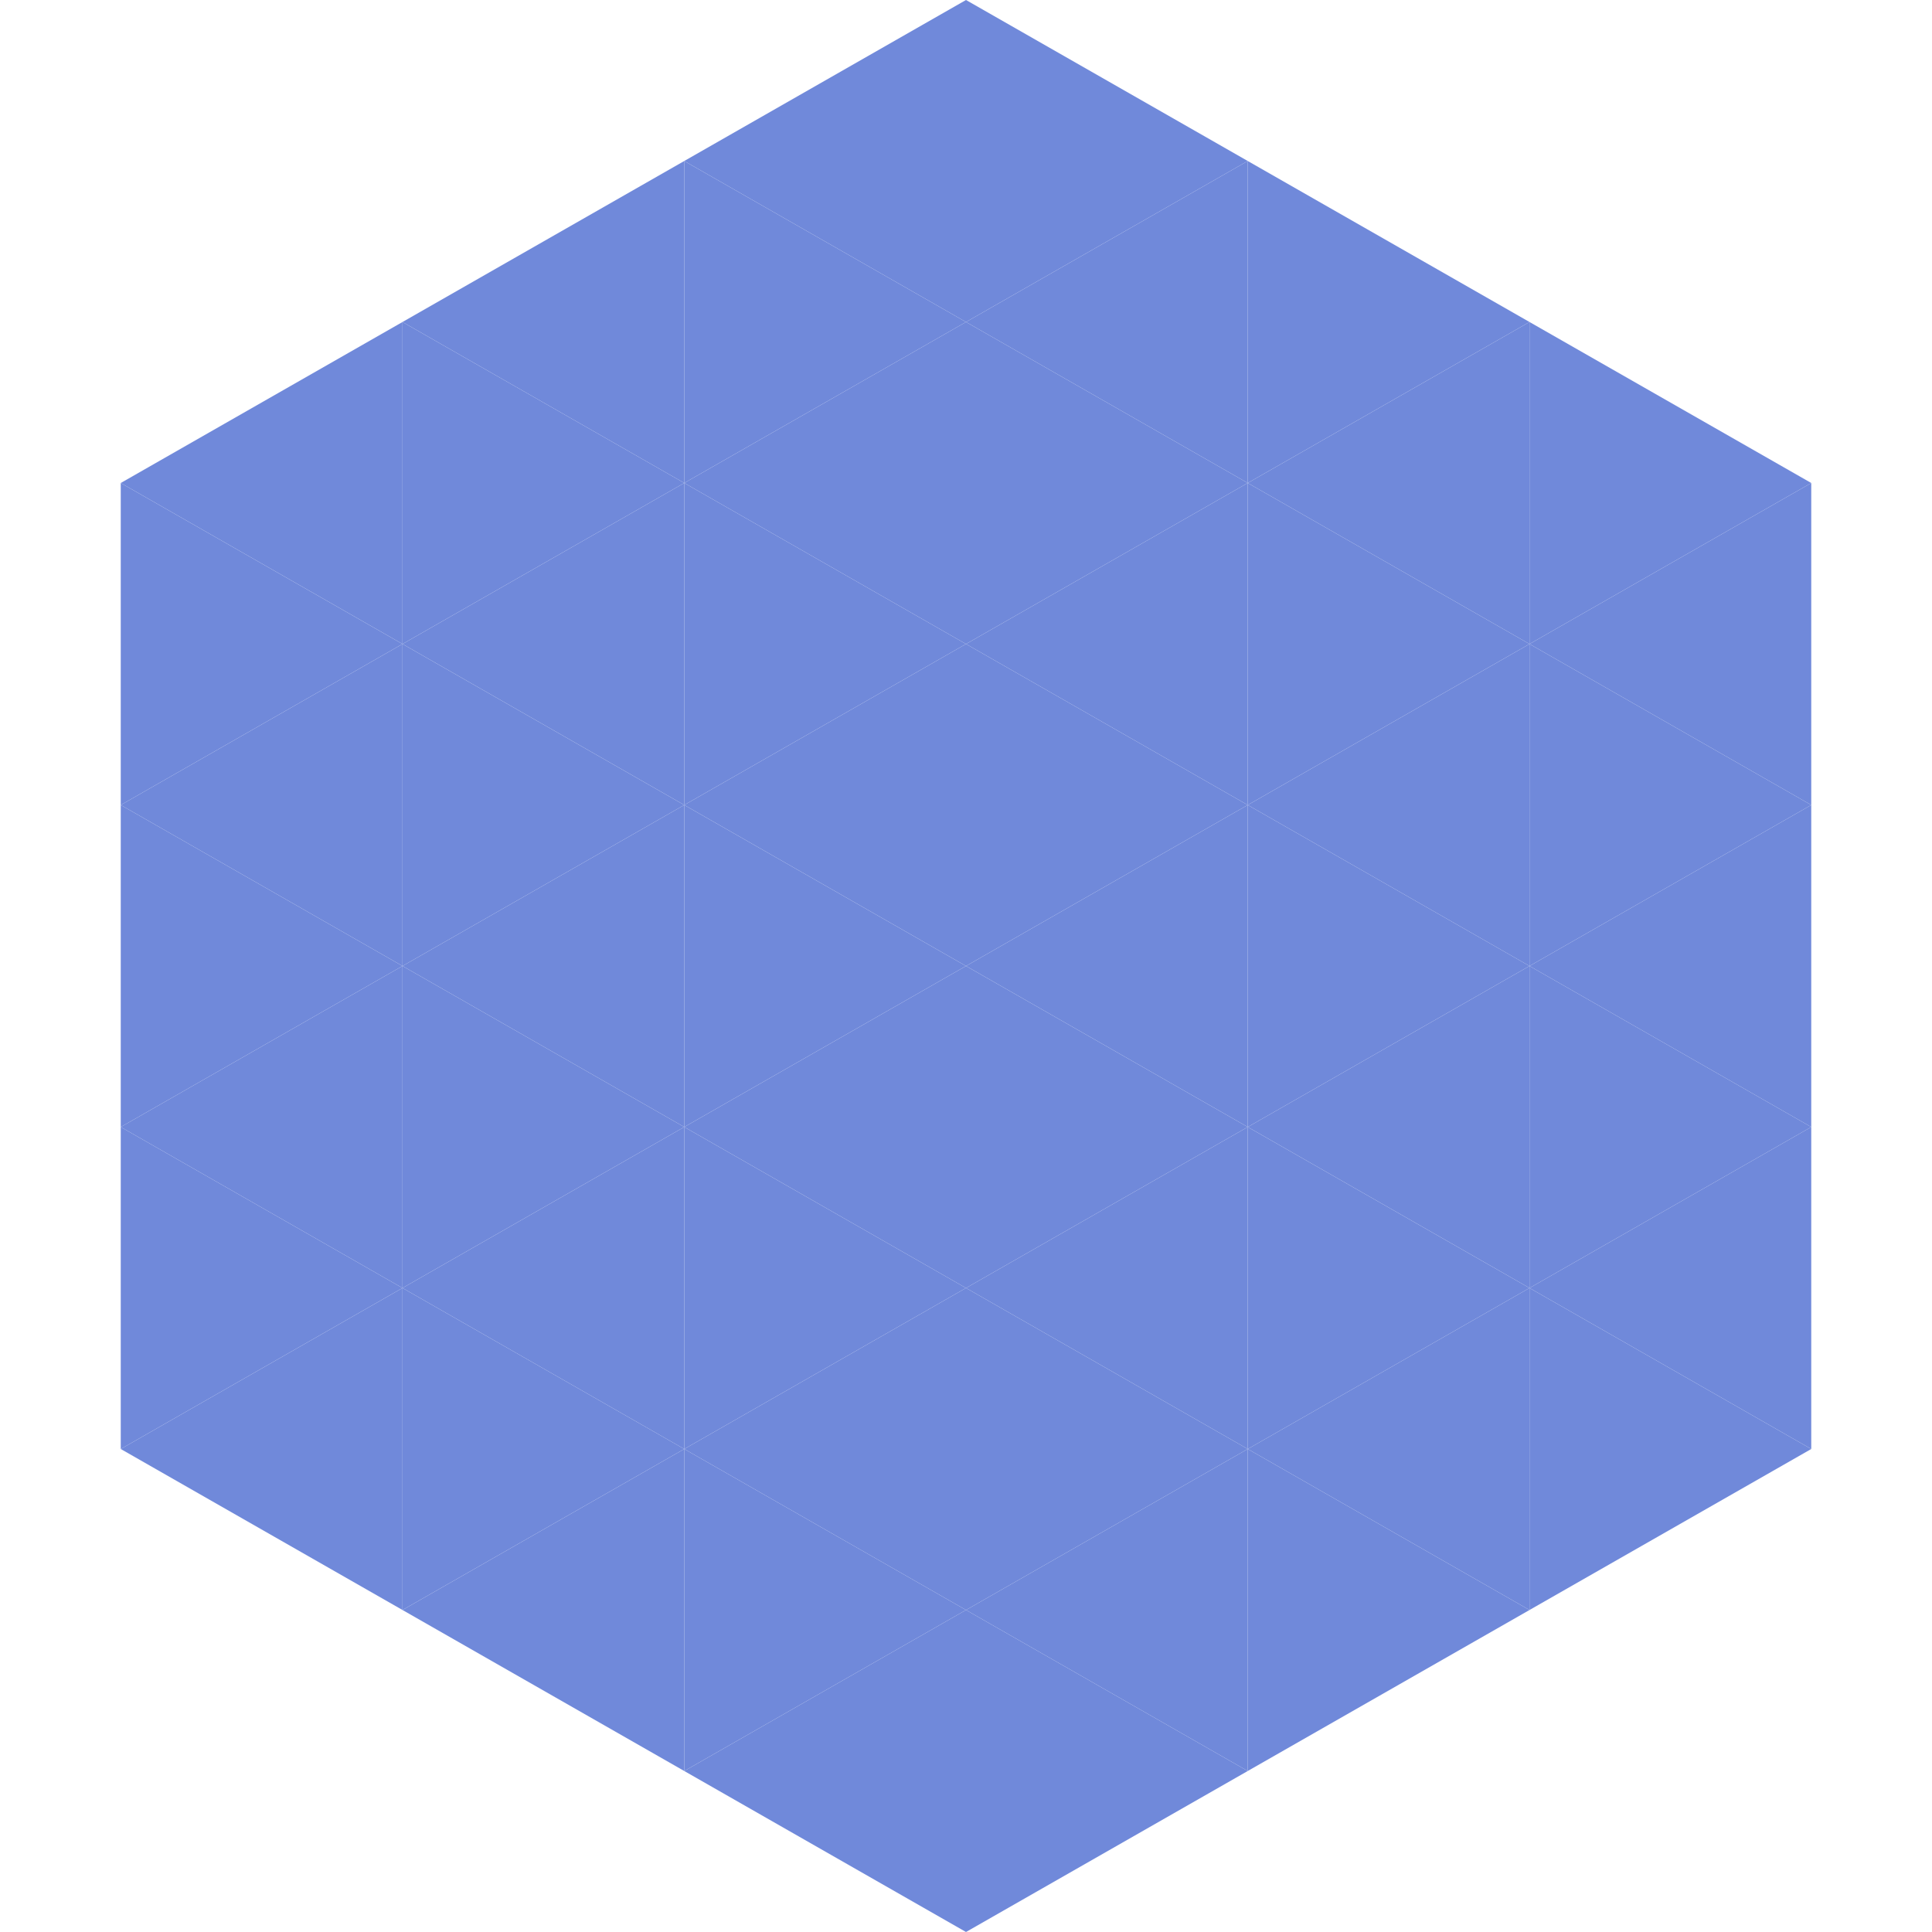
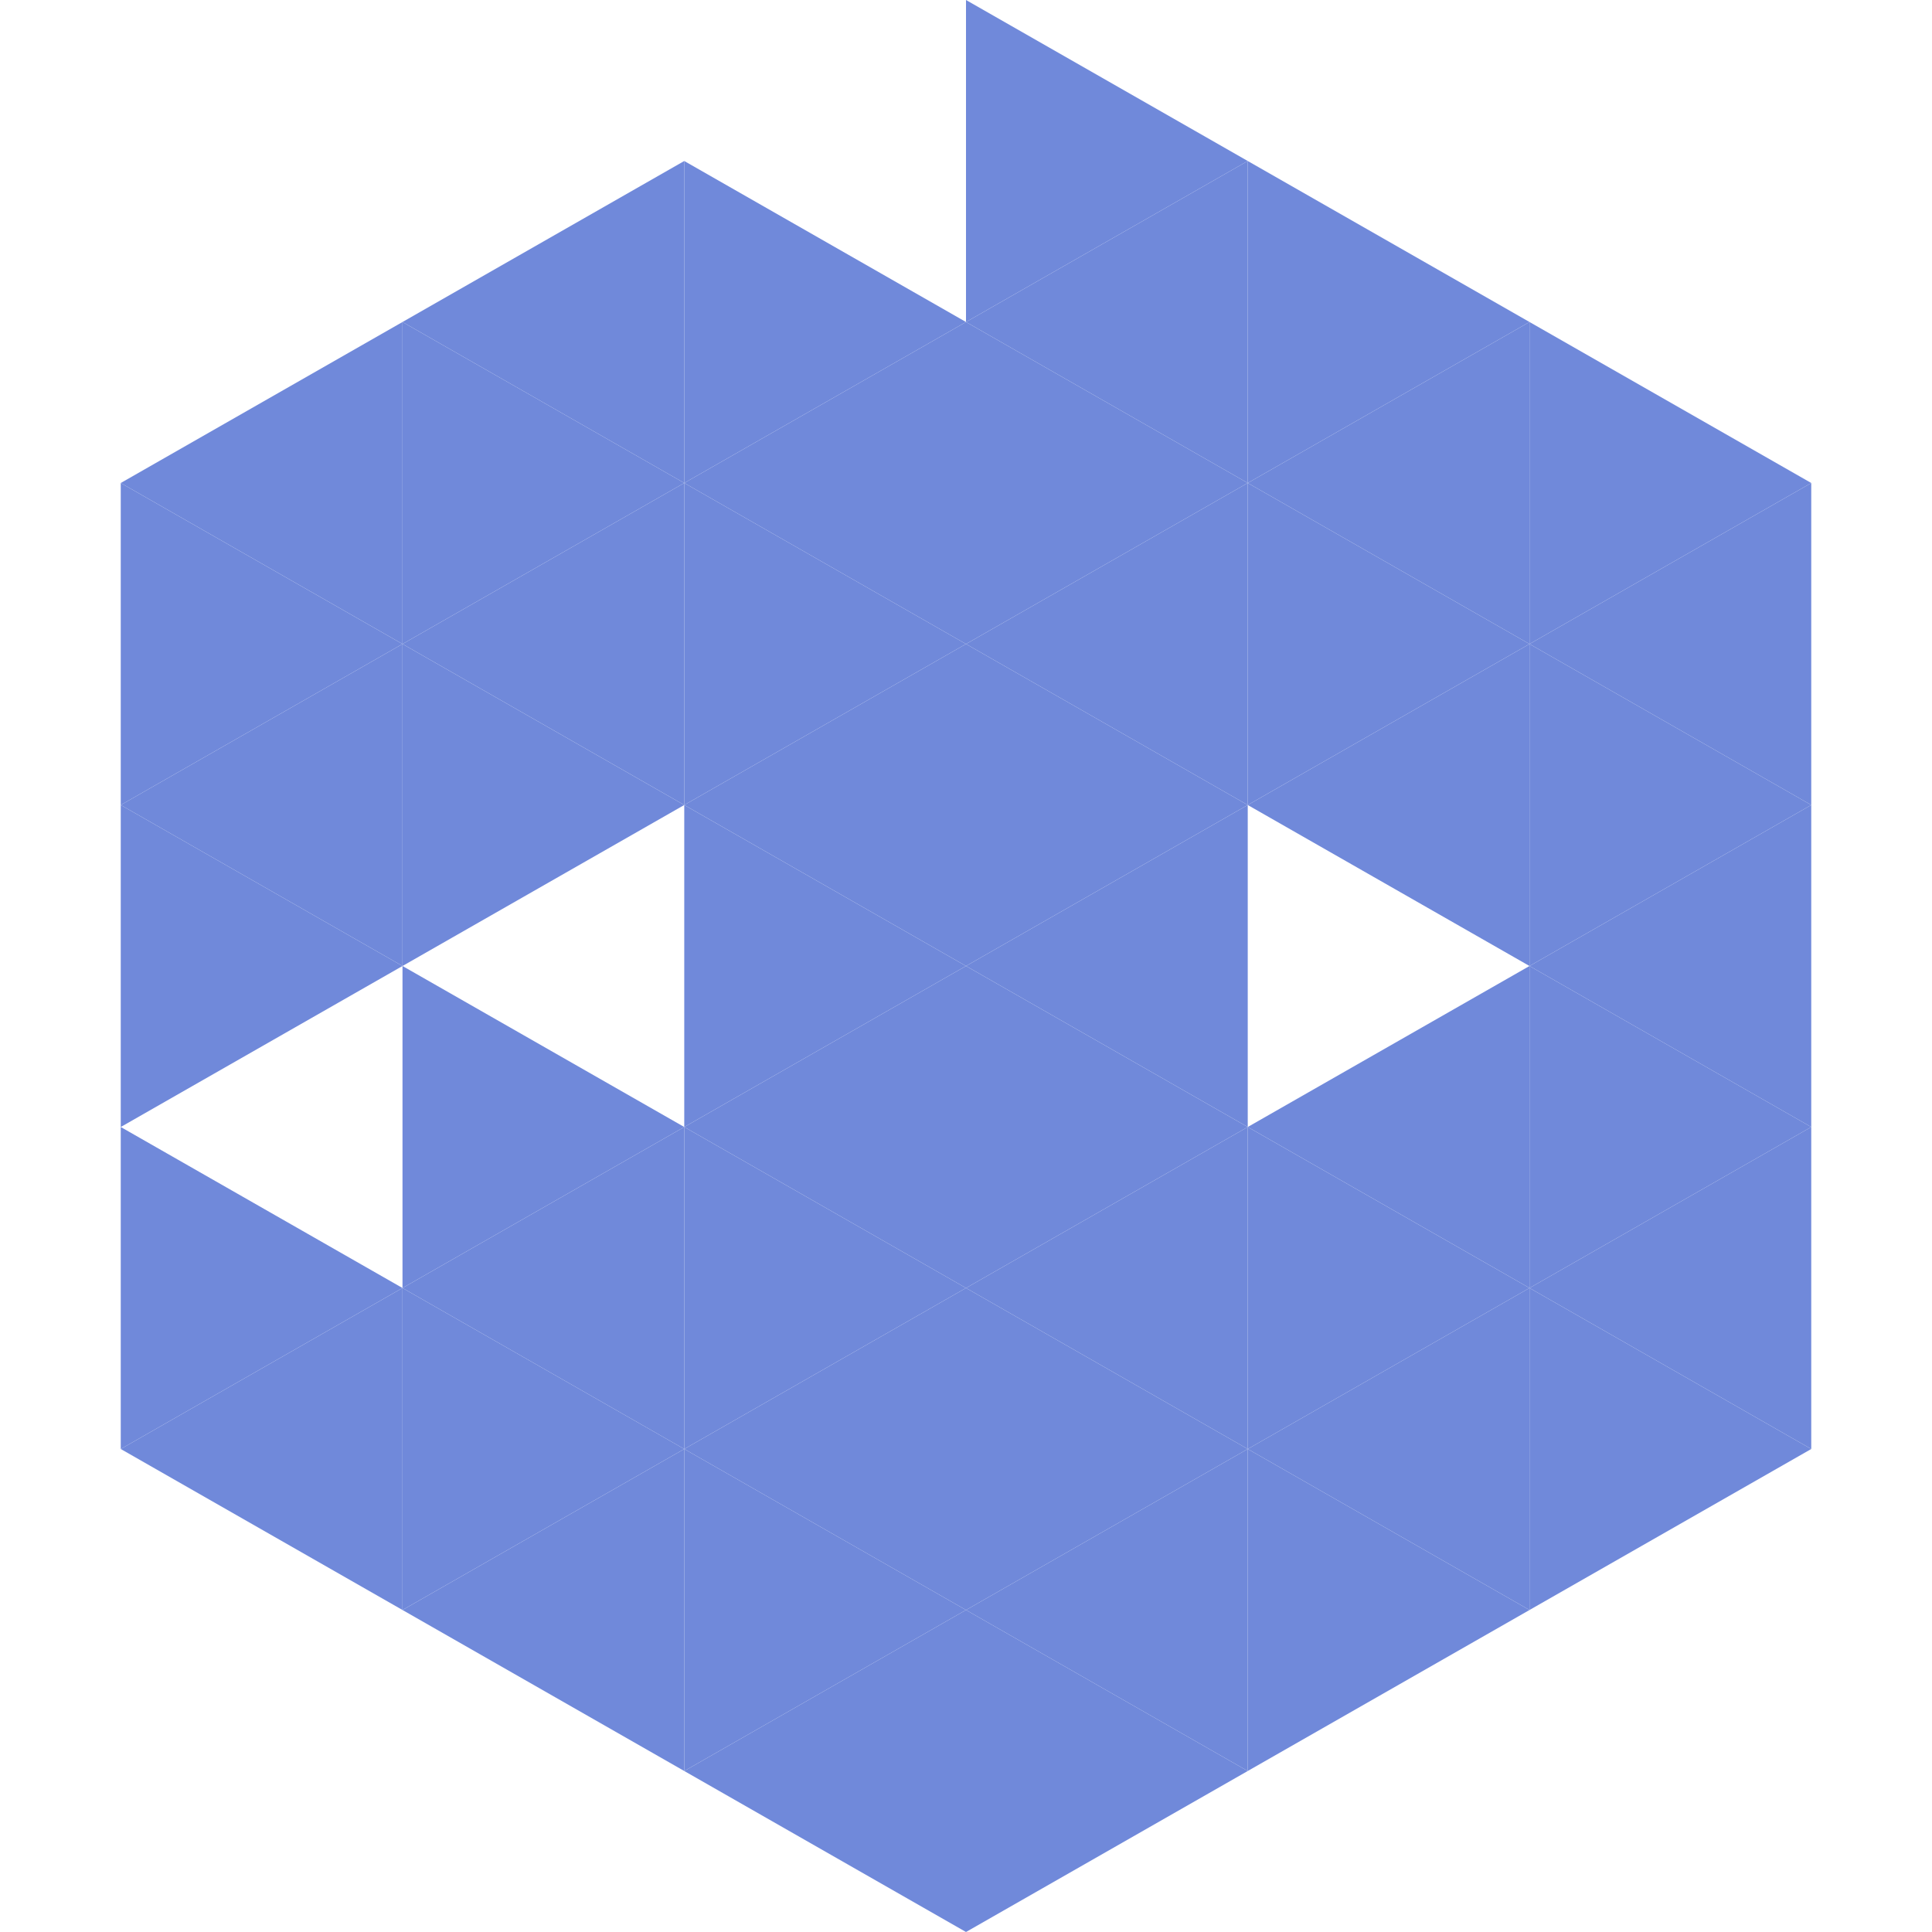
<svg xmlns="http://www.w3.org/2000/svg" width="240" height="240">
  <polygon points="50,40 15,60 50,80" style="fill:rgb(112,137,218)" />
  <polygon points="190,40 225,60 190,80" style="fill:rgb(112,137,218)" />
  <polygon points="15,60 50,80 15,100" style="fill:rgb(112,137,218)" />
  <polygon points="225,60 190,80 225,100" style="fill:rgb(112,137,218)" />
  <polygon points="50,80 15,100 50,120" style="fill:rgb(112,137,218)" />
  <polygon points="190,80 225,100 190,120" style="fill:rgb(112,137,218)" />
  <polygon points="15,100 50,120 15,140" style="fill:rgb(112,137,218)" />
  <polygon points="225,100 190,120 225,140" style="fill:rgb(112,137,218)" />
-   <polygon points="50,120 15,140 50,160" style="fill:rgb(112,137,218)" />
  <polygon points="190,120 225,140 190,160" style="fill:rgb(112,137,218)" />
  <polygon points="15,140 50,160 15,180" style="fill:rgb(112,137,218)" />
  <polygon points="225,140 190,160 225,180" style="fill:rgb(112,137,218)" />
  <polygon points="50,160 15,180 50,200" style="fill:rgb(112,137,218)" />
  <polygon points="190,160 225,180 190,200" style="fill:rgb(112,137,218)" />
  <polygon points="15,180 50,200 15,220" style="fill:rgb(255,255,255); fill-opacity:0" />
  <polygon points="225,180 190,200 225,220" style="fill:rgb(255,255,255); fill-opacity:0" />
  <polygon points="50,0 85,20 50,40" style="fill:rgb(255,255,255); fill-opacity:0" />
  <polygon points="190,0 155,20 190,40" style="fill:rgb(255,255,255); fill-opacity:0" />
  <polygon points="85,20 50,40 85,60" style="fill:rgb(112,137,218)" />
  <polygon points="155,20 190,40 155,60" style="fill:rgb(112,137,218)" />
  <polygon points="50,40 85,60 50,80" style="fill:rgb(112,137,218)" />
  <polygon points="190,40 155,60 190,80" style="fill:rgb(112,137,218)" />
  <polygon points="85,60 50,80 85,100" style="fill:rgb(112,137,218)" />
  <polygon points="155,60 190,80 155,100" style="fill:rgb(112,137,218)" />
  <polygon points="50,80 85,100 50,120" style="fill:rgb(112,137,218)" />
  <polygon points="190,80 155,100 190,120" style="fill:rgb(112,137,218)" />
-   <polygon points="85,100 50,120 85,140" style="fill:rgb(112,137,218)" />
-   <polygon points="155,100 190,120 155,140" style="fill:rgb(112,137,218)" />
  <polygon points="50,120 85,140 50,160" style="fill:rgb(112,137,218)" />
  <polygon points="190,120 155,140 190,160" style="fill:rgb(112,137,218)" />
  <polygon points="85,140 50,160 85,180" style="fill:rgb(112,137,218)" />
  <polygon points="155,140 190,160 155,180" style="fill:rgb(112,137,218)" />
  <polygon points="50,160 85,180 50,200" style="fill:rgb(112,137,218)" />
  <polygon points="190,160 155,180 190,200" style="fill:rgb(112,137,218)" />
  <polygon points="85,180 50,200 85,220" style="fill:rgb(112,137,218)" />
  <polygon points="155,180 190,200 155,220" style="fill:rgb(112,137,218)" />
-   <polygon points="120,0 85,20 120,40" style="fill:rgb(112,137,218)" />
  <polygon points="120,0 155,20 120,40" style="fill:rgb(112,137,218)" />
  <polygon points="85,20 120,40 85,60" style="fill:rgb(112,137,218)" />
  <polygon points="155,20 120,40 155,60" style="fill:rgb(112,137,218)" />
  <polygon points="120,40 85,60 120,80" style="fill:rgb(112,137,218)" />
  <polygon points="120,40 155,60 120,80" style="fill:rgb(112,137,218)" />
  <polygon points="85,60 120,80 85,100" style="fill:rgb(112,137,218)" />
  <polygon points="155,60 120,80 155,100" style="fill:rgb(112,137,218)" />
  <polygon points="120,80 85,100 120,120" style="fill:rgb(112,137,218)" />
  <polygon points="120,80 155,100 120,120" style="fill:rgb(112,137,218)" />
  <polygon points="85,100 120,120 85,140" style="fill:rgb(112,137,218)" />
  <polygon points="155,100 120,120 155,140" style="fill:rgb(112,137,218)" />
  <polygon points="120,120 85,140 120,160" style="fill:rgb(112,137,218)" />
  <polygon points="120,120 155,140 120,160" style="fill:rgb(112,137,218)" />
  <polygon points="85,140 120,160 85,180" style="fill:rgb(112,137,218)" />
  <polygon points="155,140 120,160 155,180" style="fill:rgb(112,137,218)" />
  <polygon points="120,160 85,180 120,200" style="fill:rgb(112,137,218)" />
  <polygon points="120,160 155,180 120,200" style="fill:rgb(112,137,218)" />
  <polygon points="85,180 120,200 85,220" style="fill:rgb(112,137,218)" />
  <polygon points="155,180 120,200 155,220" style="fill:rgb(112,137,218)" />
  <polygon points="120,200 85,220 120,240" style="fill:rgb(112,137,218)" />
  <polygon points="120,200 155,220 120,240" style="fill:rgb(112,137,218)" />
  <polygon points="85,220 120,240 85,260" style="fill:rgb(255,255,255); fill-opacity:0" />
  <polygon points="155,220 120,240 155,260" style="fill:rgb(255,255,255); fill-opacity:0" />
</svg>